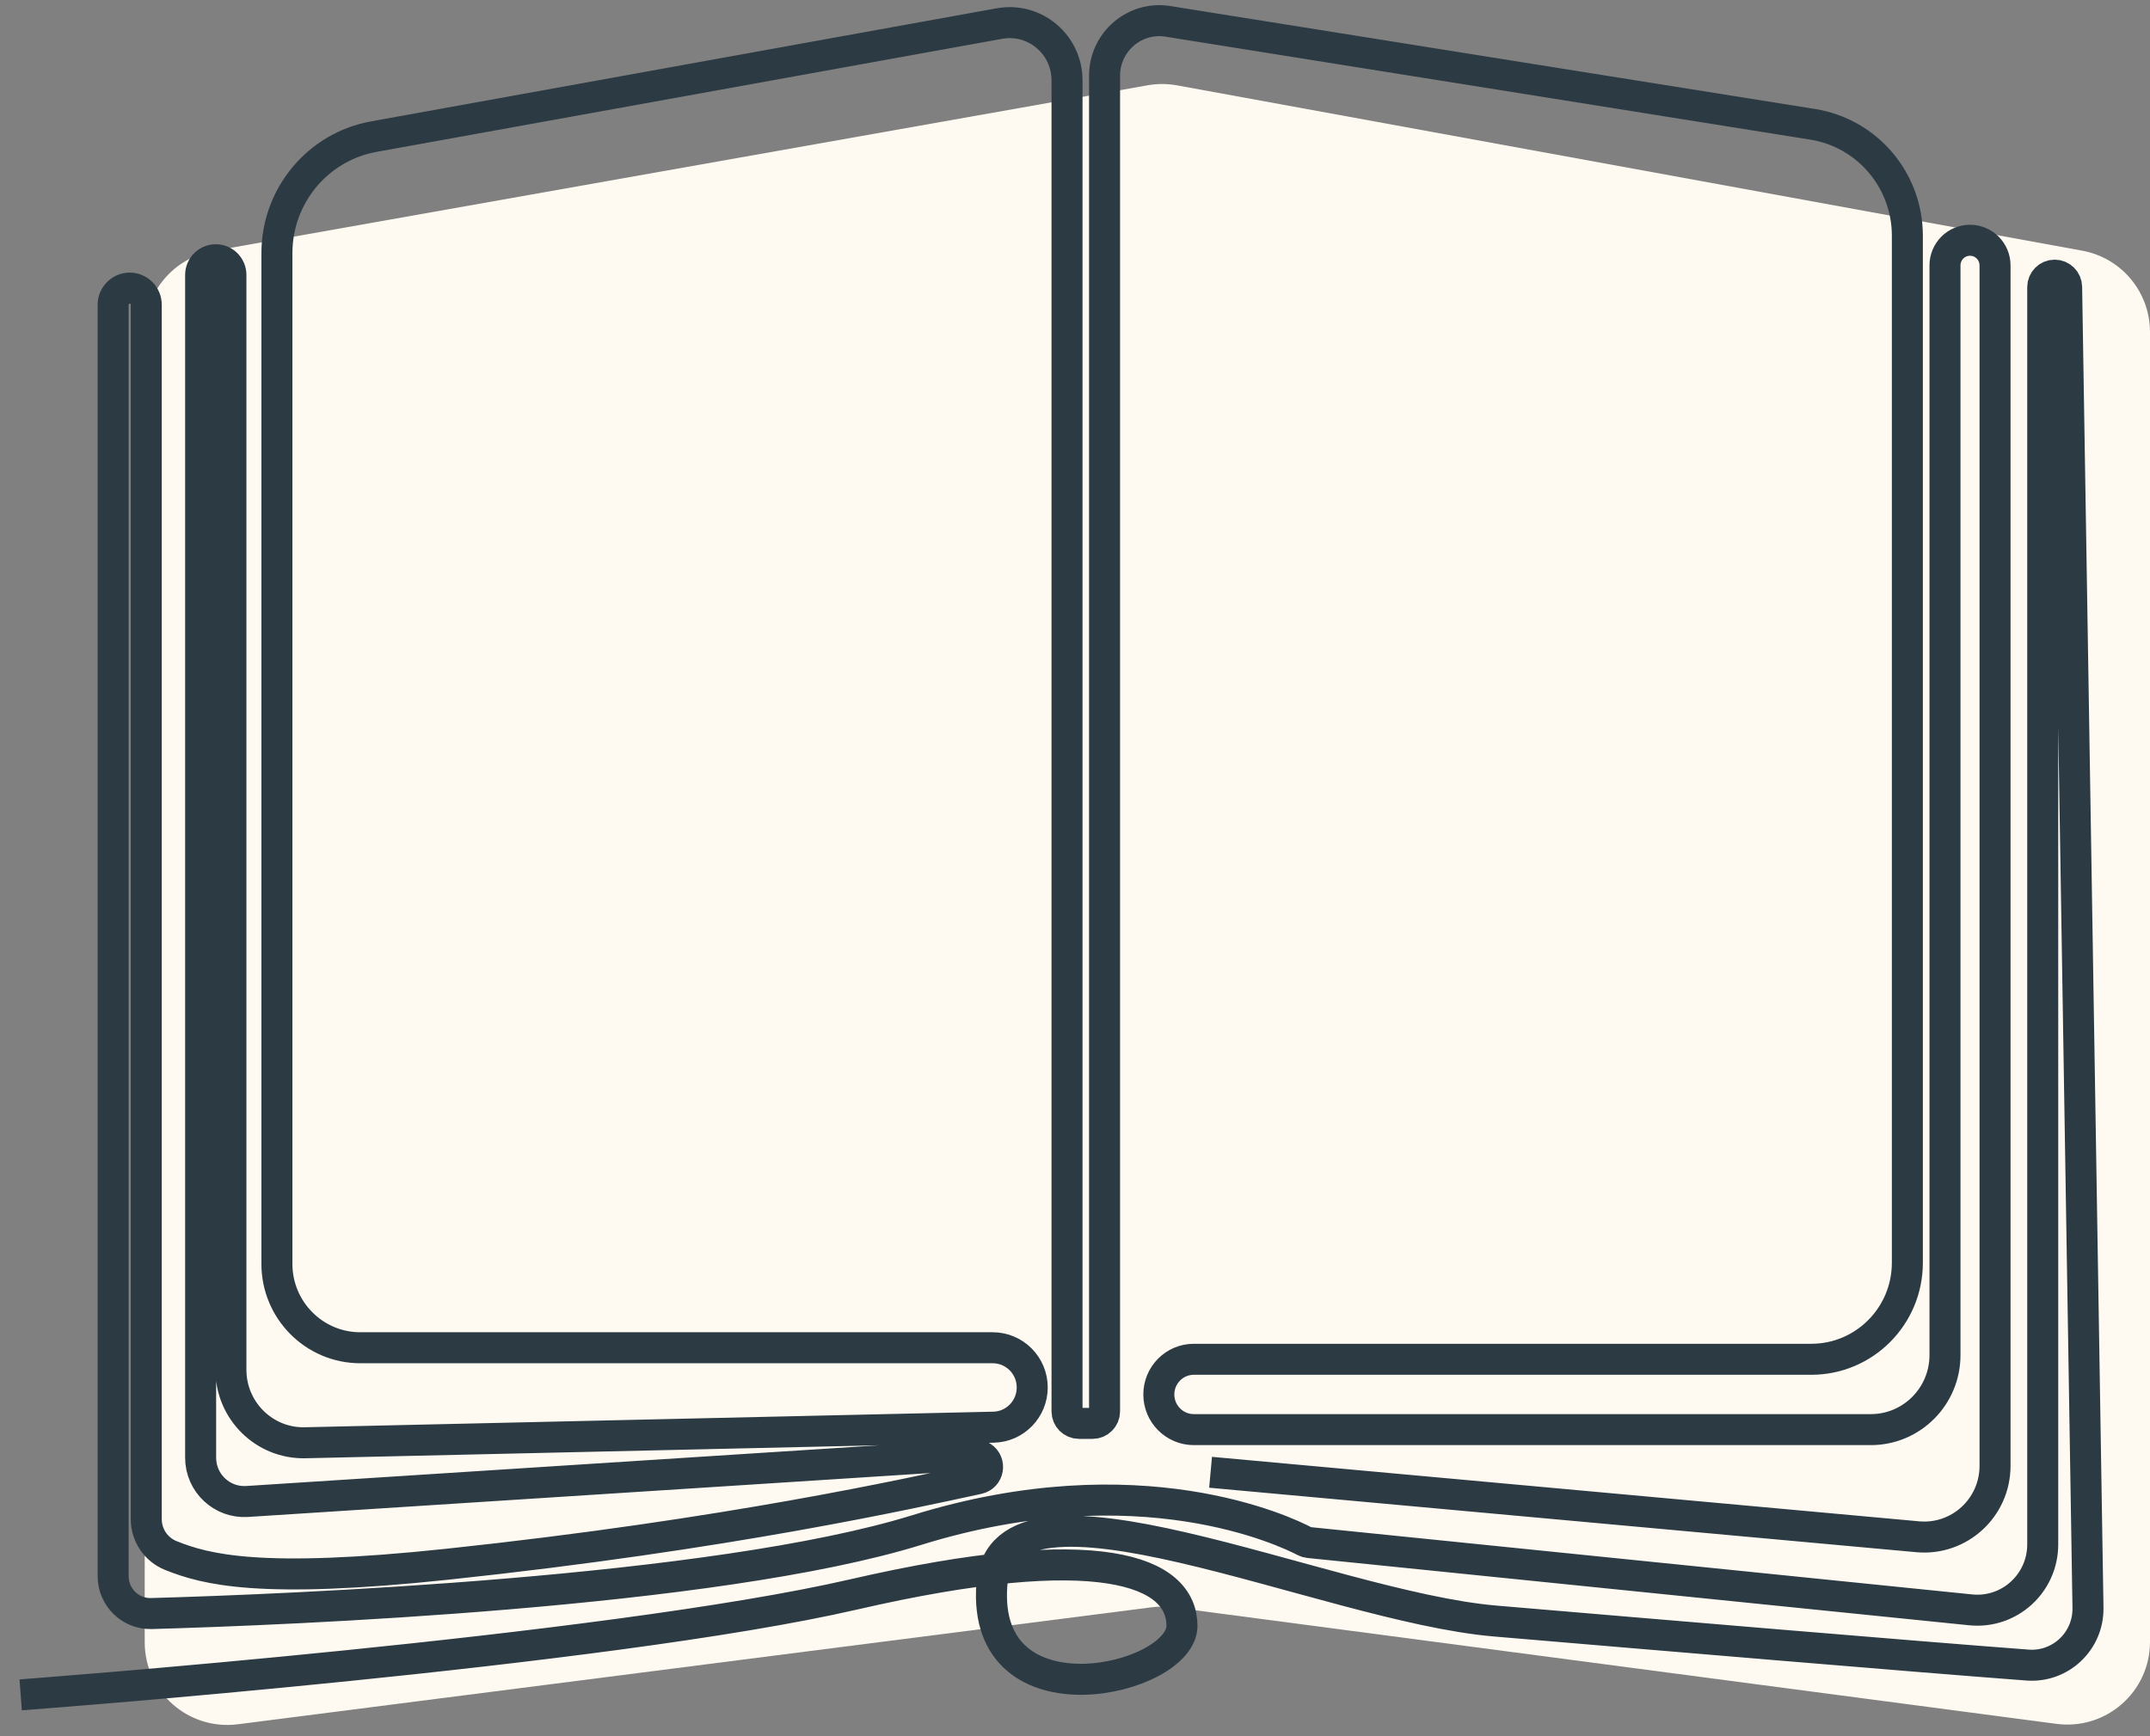
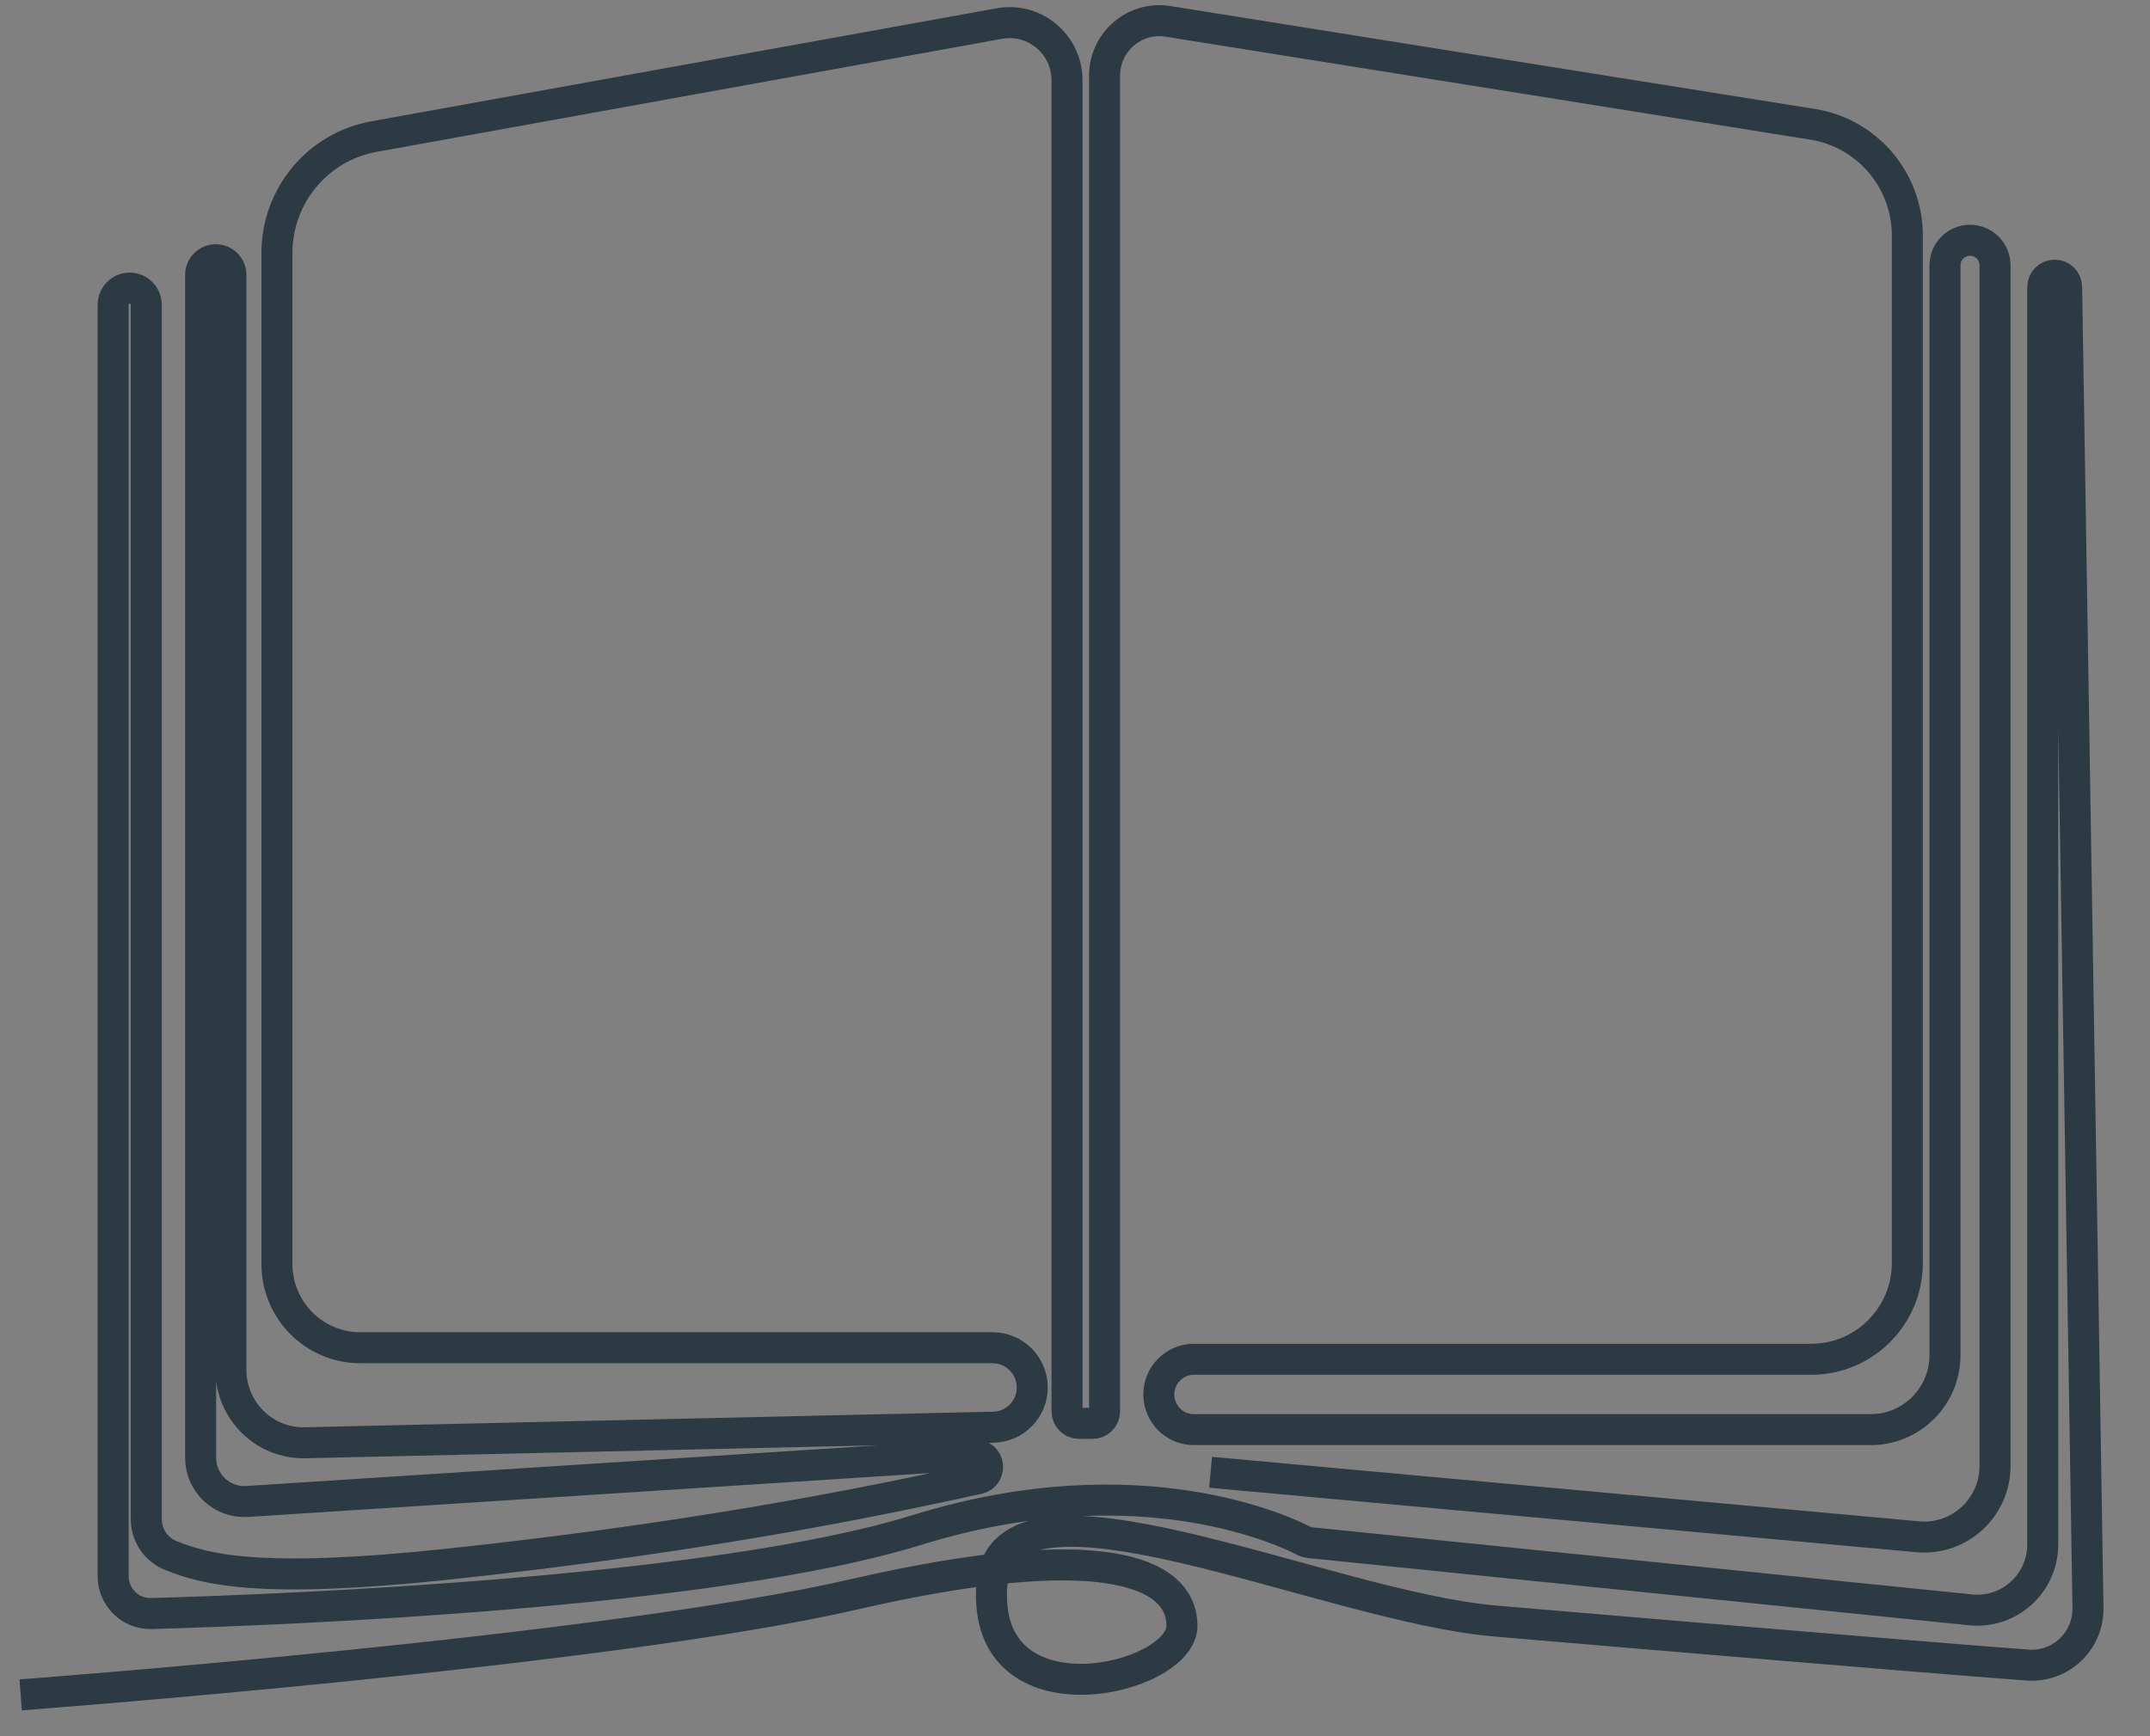
<svg xmlns="http://www.w3.org/2000/svg" width="104" height="84" viewBox="0 0 104 84" fill="none">
  <rect x="0" y="0" width="104" height="84" fill="#808080" stroke="none" />
-   <path d="M10.302 12.142L55.515 4.126C55.984 4.043 56.464 4.044 56.932 4.129L100.719 12.128C102.619 12.475 104 14.131 104 16.063V79.438C104 81.855 101.873 83.719 99.477 83.403L56.739 77.765C56.397 77.72 56.05 77.719 55.708 77.763L11.508 83.423C9.117 83.729 7 81.866 7 79.455V16.081C7 14.141 8.392 12.48 10.302 12.142Z" fill="#FFFAF1" />
  <path d="M1 82C1 82 29.39 79.886 41.294 77.141C53.198 74.397 57.157 75.998 57.175 78.651C57.193 81.305 47.464 83.578 47.978 76.67C48.456 70.252 64.055 77.722 72.314 78.427C80.241 79.1 92.486 80.138 98.078 80.559C99.675 80.678 101.027 79.397 101 77.787L99.967 13.884C99.962 13.564 99.703 13.312 99.389 13.312C99.07 13.312 98.811 13.573 98.811 13.893V74.721C98.811 76.606 97.191 78.079 95.325 77.887L63.309 74.63C63.236 74.621 63.168 74.602 63.104 74.566C62.221 74.104 55.127 70.682 44.347 74.026C34.573 77.055 13.841 77.883 7.321 78.066C6.306 78.093 5.473 77.274 5.473 76.258V14.744C5.473 14.301 5.833 13.939 6.274 13.939C6.715 13.939 7.075 14.301 7.075 14.744V73.5C7.075 74.278 7.548 74.973 8.267 75.261C9.946 75.929 12.535 76.647 21.668 75.677C35.21 74.236 44.069 72.242 47.314 71.542C47.824 71.432 47.937 70.76 47.501 70.48L47.478 70.467C47.373 70.403 47.255 70.371 47.132 70.38L11.953 72.644C10.738 72.722 9.705 71.752 9.705 70.526V13.303C9.705 12.896 10.033 12.567 10.438 12.567C10.842 12.567 11.17 12.896 11.17 13.303V66.272C11.17 68.252 12.79 69.849 14.76 69.803L48.065 69.049C49.102 69.026 49.931 68.17 49.931 67.127C49.931 66.066 49.075 65.206 48.019 65.206H17.427C15.202 65.206 13.395 63.389 13.395 61.152V12.246C13.395 9.474 15.37 7.1 18.082 6.61L48.347 1.139C50.049 0.832 51.614 2.145 51.614 3.888V68.284C51.614 68.605 51.873 68.865 52.192 68.865H52.852C53.17 68.865 53.43 68.605 53.43 68.284V3.664C53.43 2.026 54.886 0.777 56.492 1.033L87.685 6.015C90.32 6.436 92.263 8.719 92.263 11.405V61.093C92.263 63.673 90.183 65.764 87.617 65.764H57.748C56.811 65.764 56.055 66.528 56.055 67.466C56.055 68.408 56.815 69.167 57.748 69.167H90.497C92.477 69.167 94.083 67.552 94.083 65.562V12.841C94.083 12.169 94.624 11.624 95.293 11.624C95.962 11.624 96.504 12.169 96.504 12.841V70.92C96.504 72.946 94.775 74.534 92.768 74.351L58.558 71.231" stroke="#2C3A43" stroke-width="1.5" stroke-miterlimit="10" />
</svg>